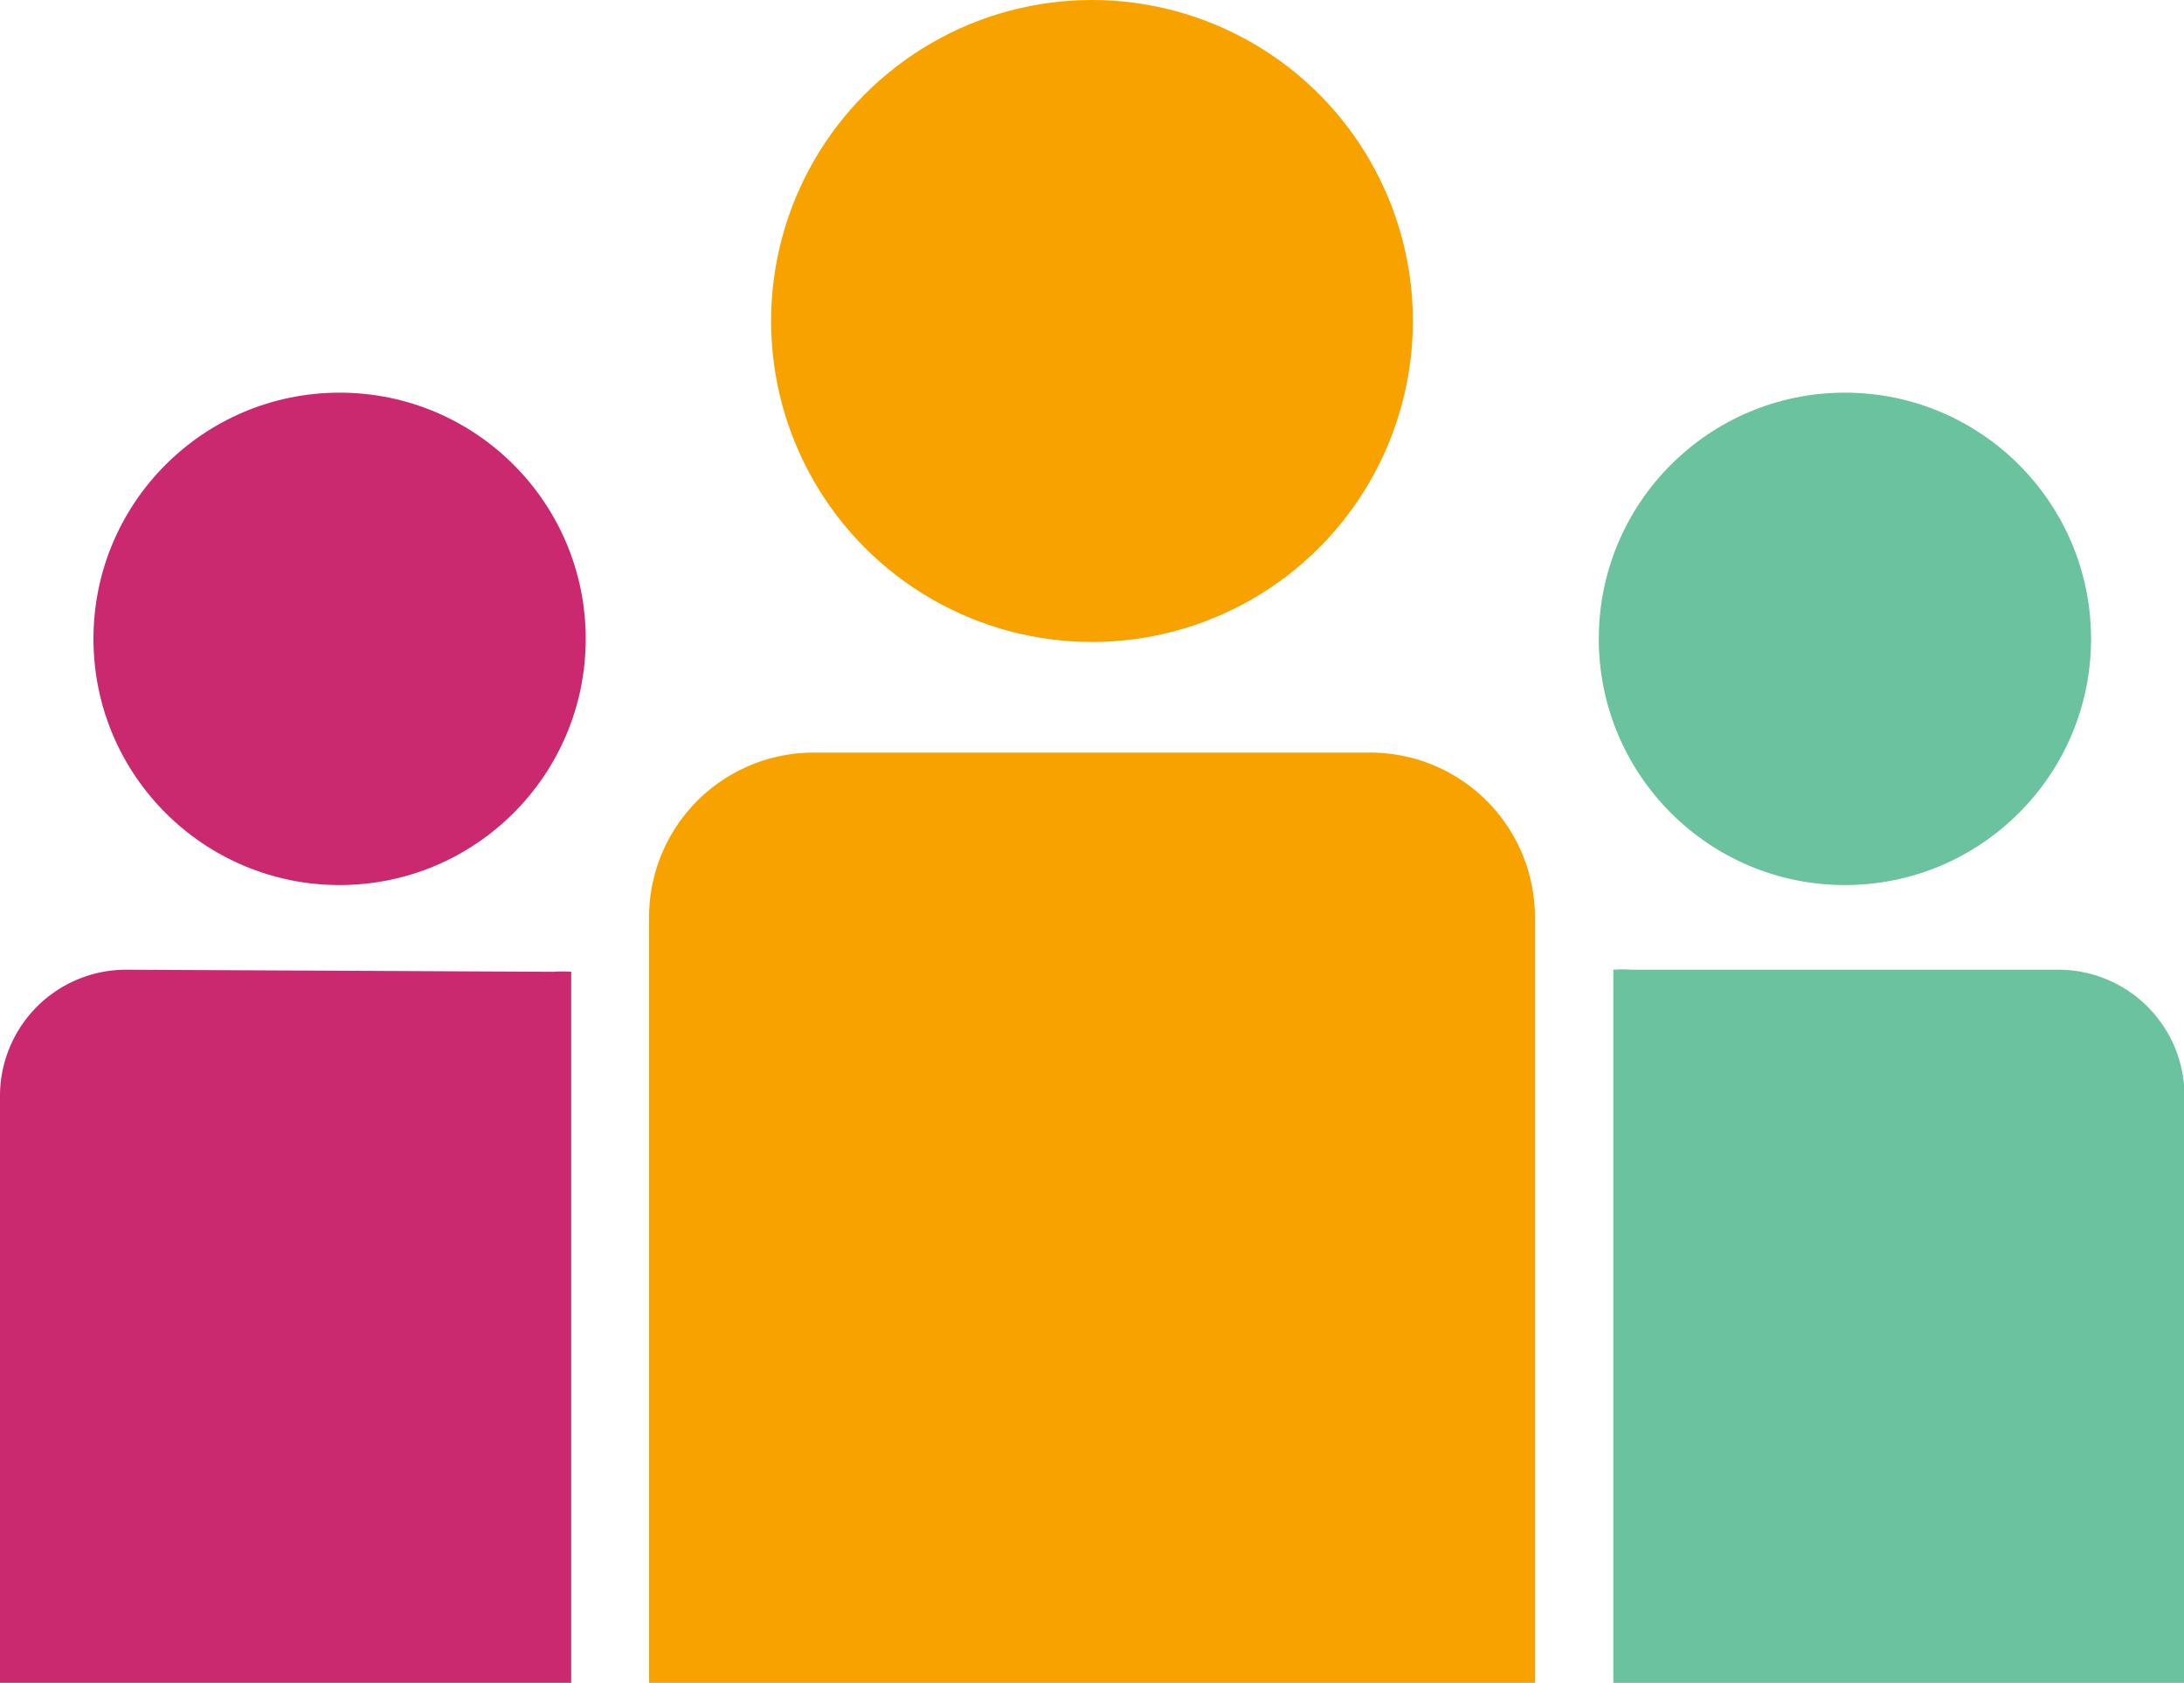
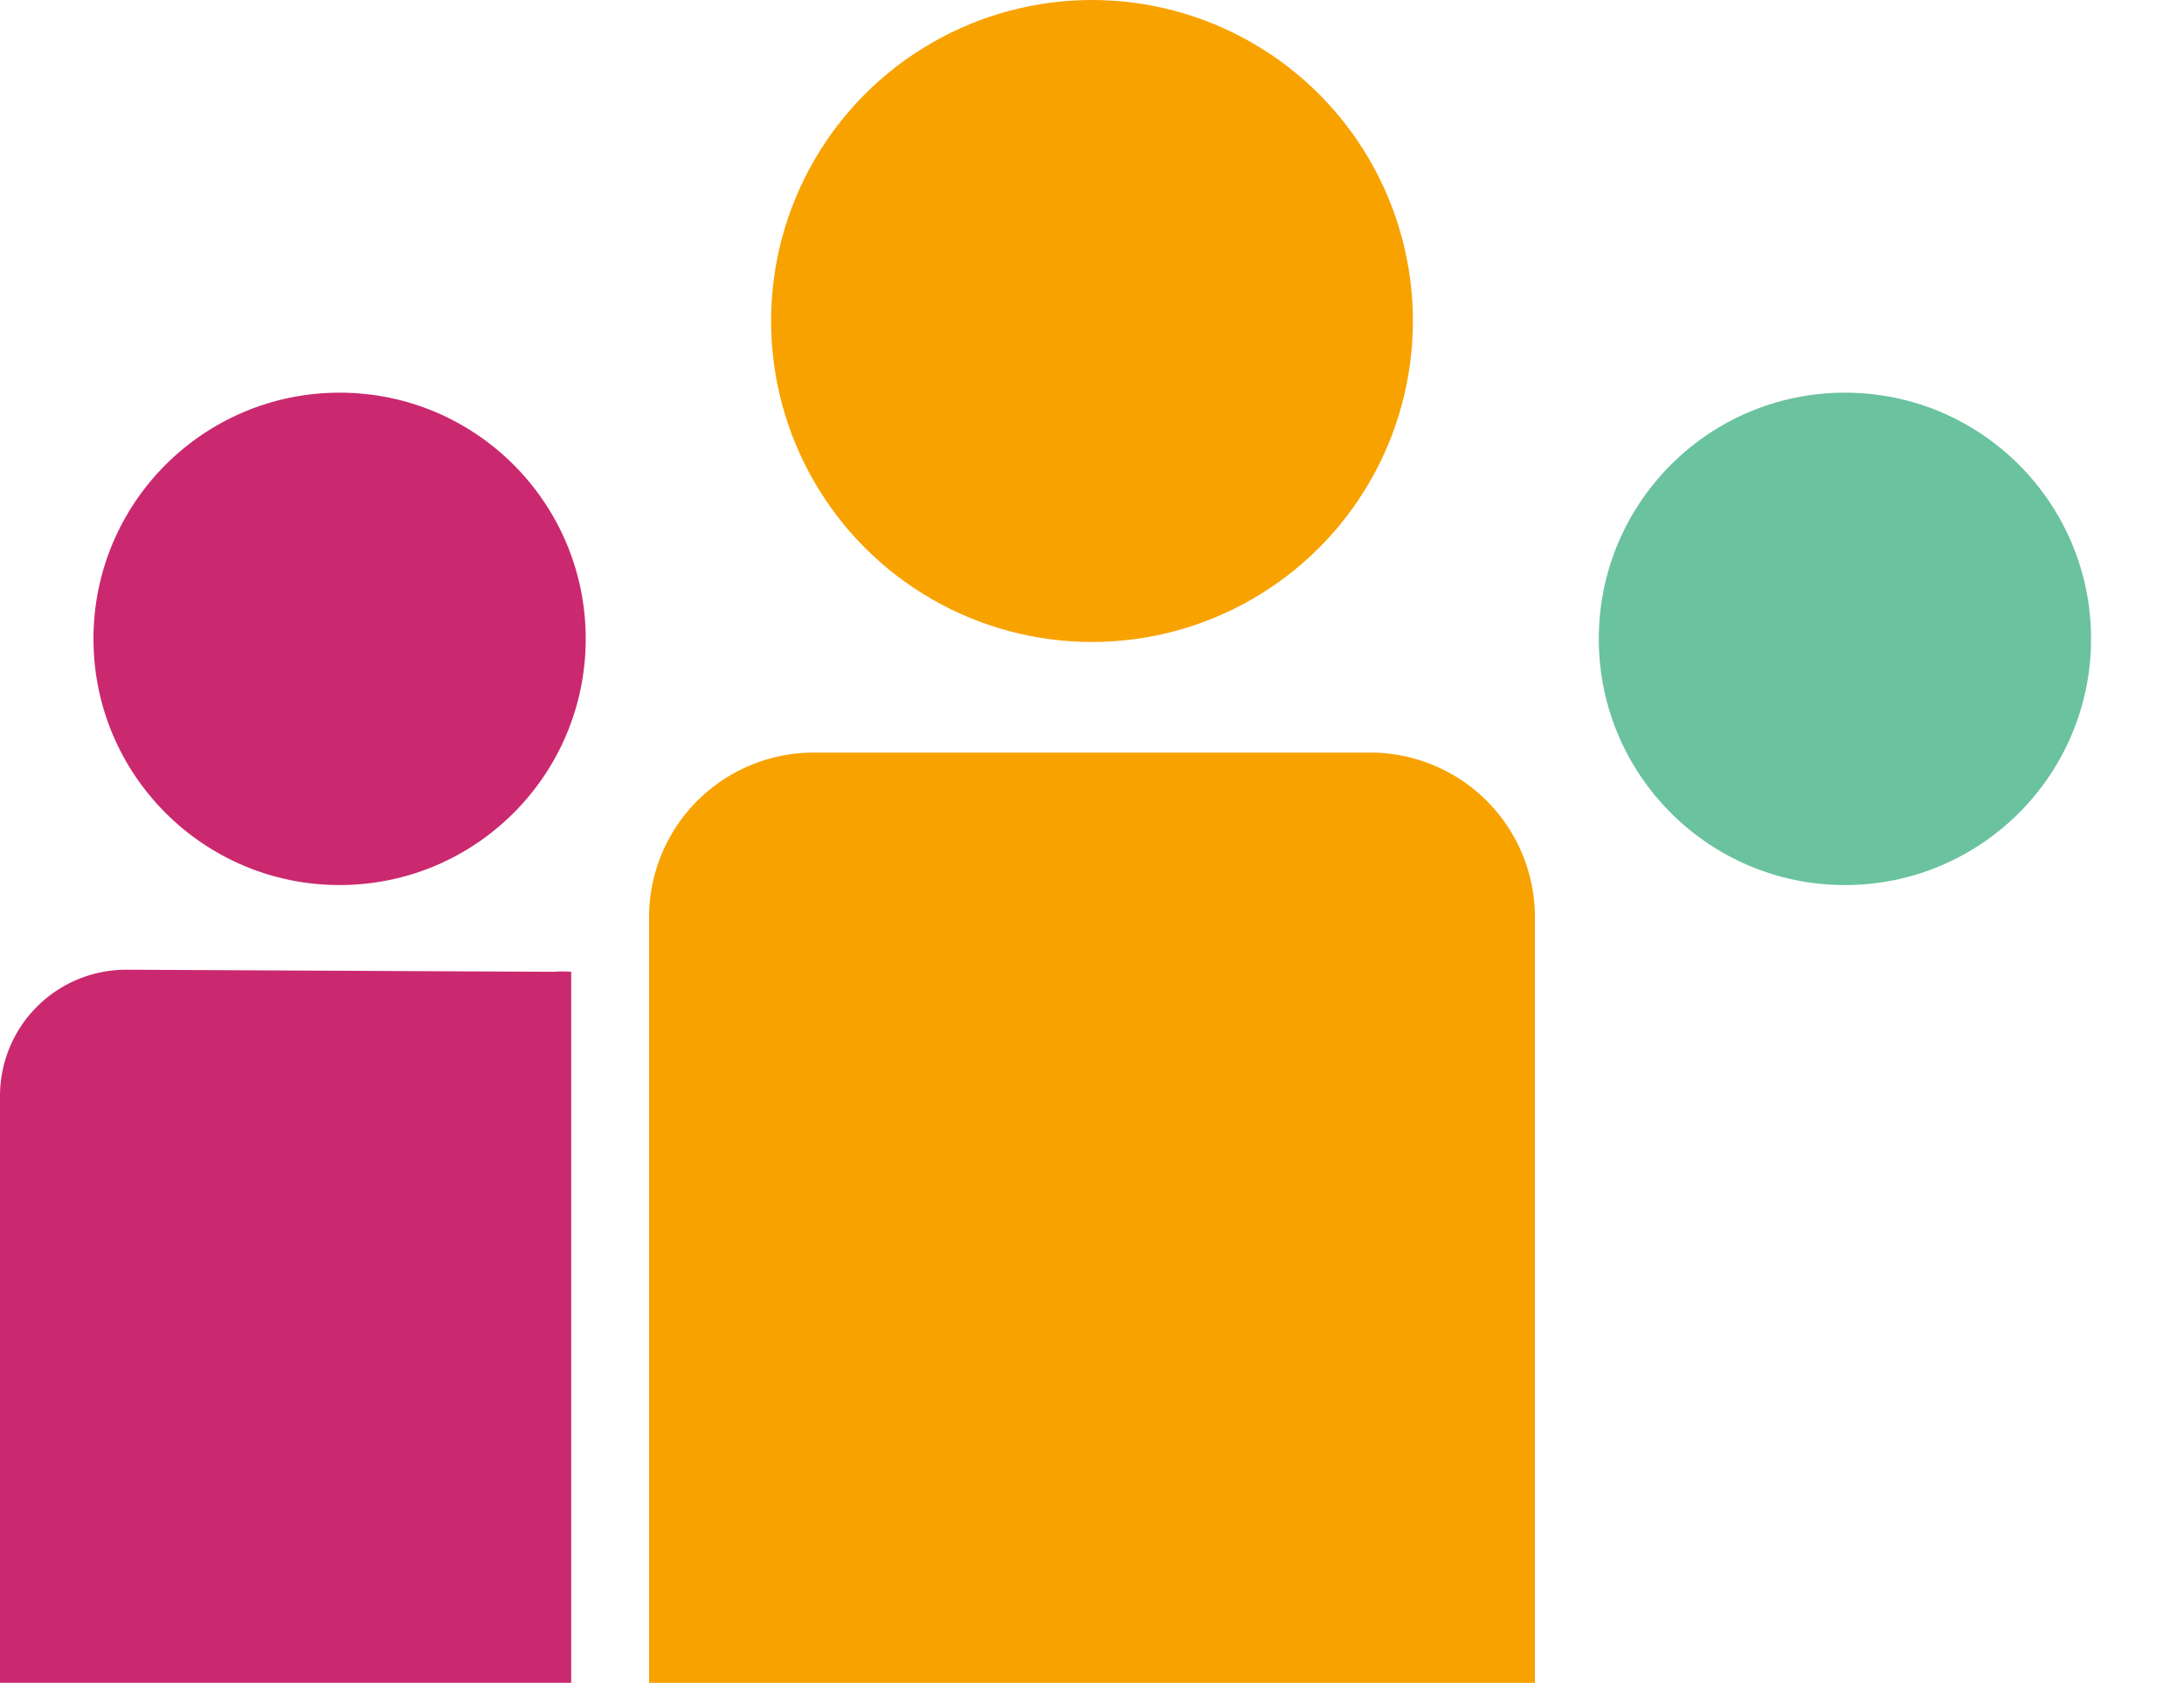
<svg xmlns="http://www.w3.org/2000/svg" id="レイヤー_1" data-name="レイヤー 1" viewBox="0 0 42.06 32.4">
  <defs>
    <style>.cls-1{fill:#6ac29f;}.cls-2{fill:#f8a200;}.cls-3{fill:#ca296f;}</style>
  </defs>
  <title>icon_takokuseki</title>
  <circle class="cls-1" cx="35.53" cy="12.3" r="4.74" />
-   <path class="cls-1" d="M39.63,18.67H31.42a2.41,2.41,0,0,0-.35,0V32.4h11V21.1A2.43,2.43,0,0,0,39.63,18.67Z" />
  <path class="cls-2" d="M26.39,14.49H15.67a3.17,3.17,0,0,0-3.17,3.17V32.4H29.56V17.66A3.17,3.17,0,0,0,26.39,14.49Z" />
  <circle class="cls-3" cx="6.54" cy="12.3" r="4.74" />
  <circle class="cls-2" cx="21.03" cy="6.18" r="6.18" />
  <path class="cls-3" d="M2.43,18.67A2.43,2.43,0,0,0,0,21.1V32.4H11V18.71a2.4,2.4,0,0,0-.35,0Z" />
</svg>